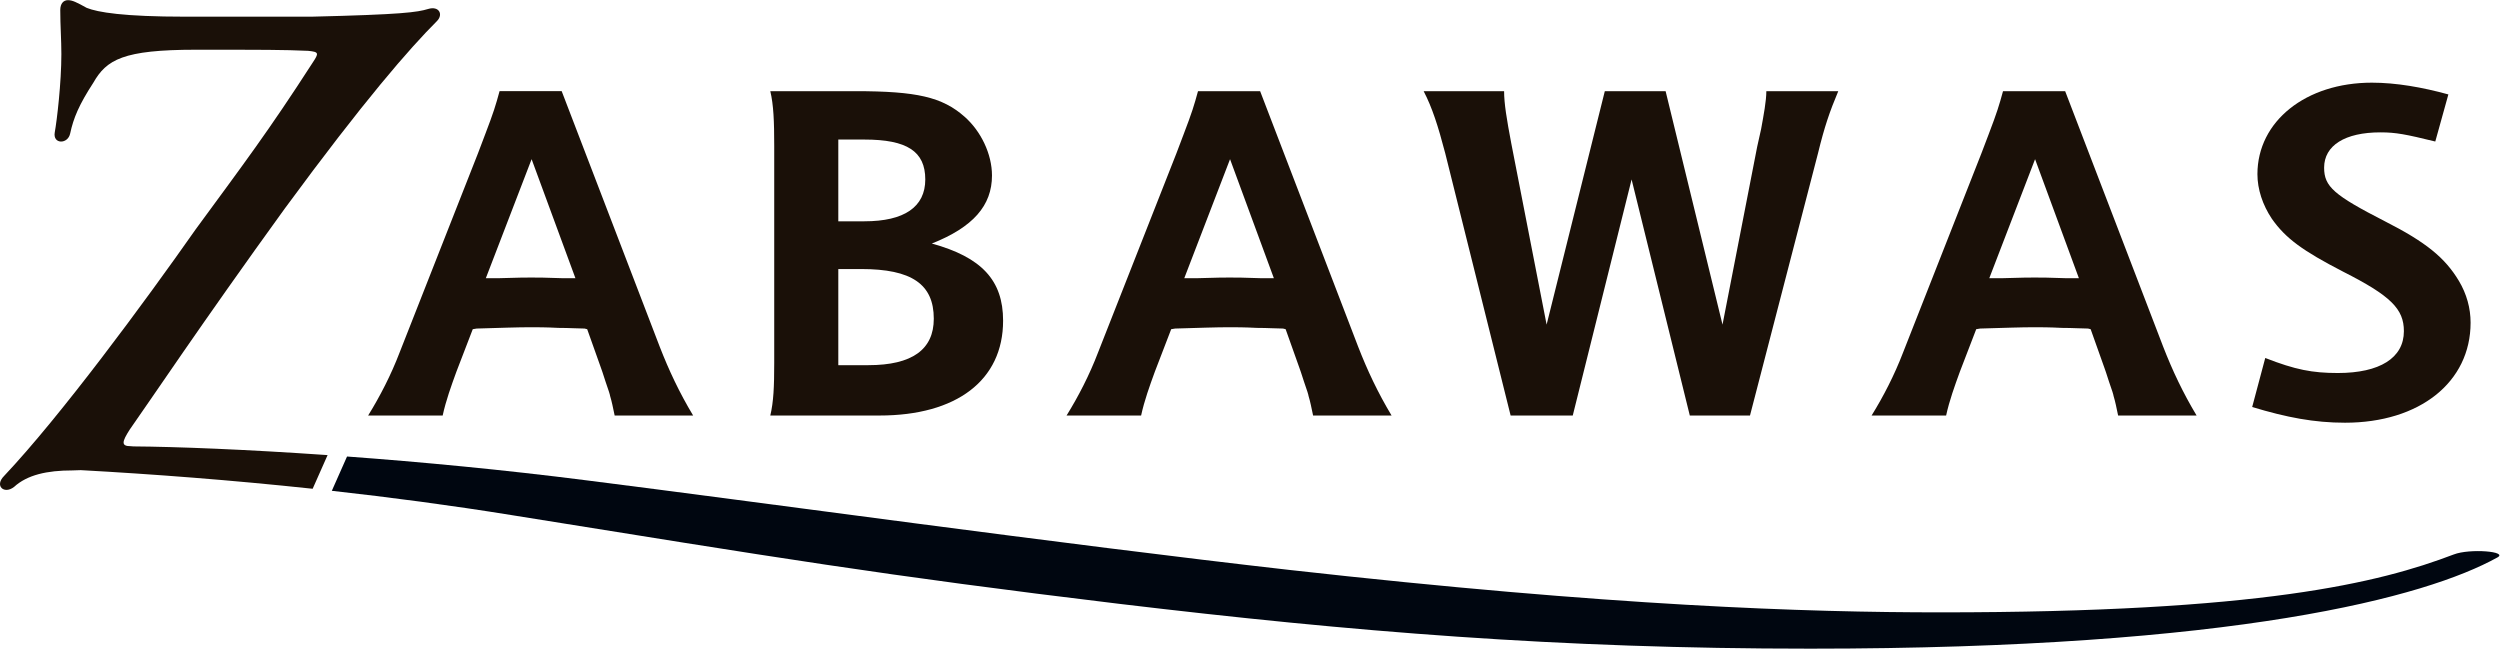
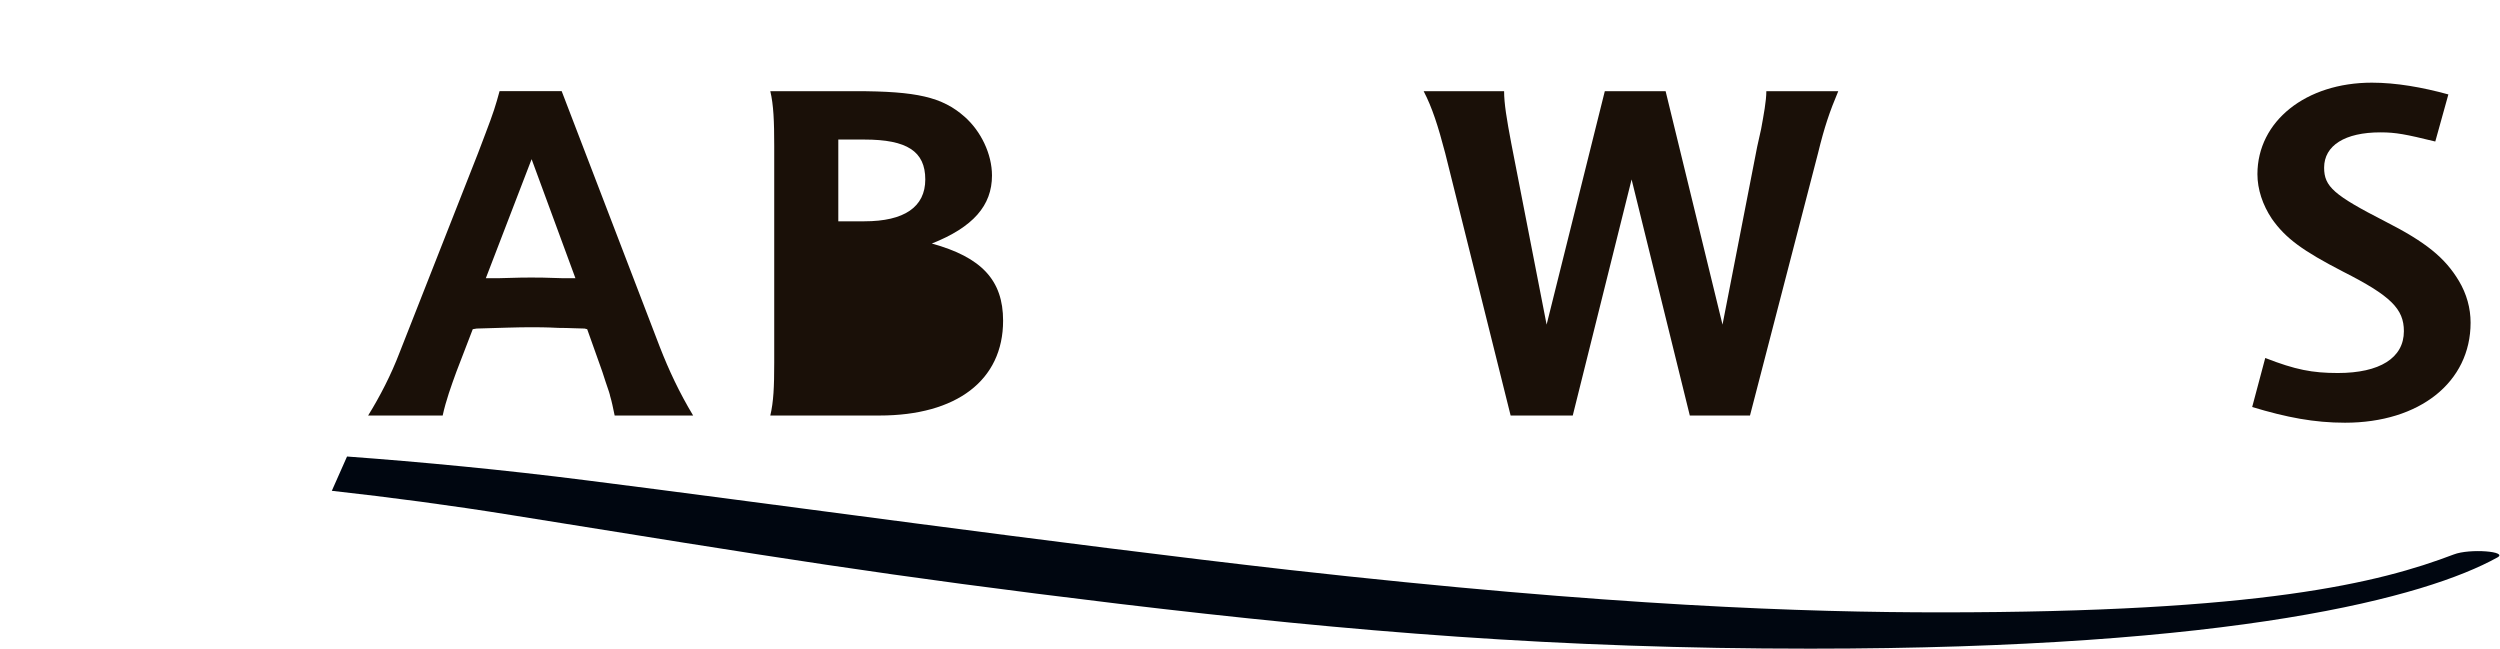
<svg xmlns="http://www.w3.org/2000/svg" xmlns:ns1="http://sodipodi.sourceforge.net/DTD/sodipodi-0.dtd" xmlns:ns2="http://www.inkscape.org/namespaces/inkscape" version="1.1" id="svg2" xml:space="preserve" width="363.107" height="94.213" viewBox="0 0 363.107 94.213" ns1:docname="zabawasZW.eps">
  <defs id="defs6" />
  <g id="g10" ns2:groupmode="layer" ns2:label="ink_ext_XXXXXX" transform="matrix(1.333,0,0,-1.333,0,94.213)">
    <g id="g12" transform="scale(0.1)">
      <path d="M 626.977,403.656 579.238,533.34 529.359,403.656 h 14.25 c 19.95,0.715 32.067,0.715 34.918,0.715 5.696,0 17.098,0 34.2,-0.715 z M 544.32,607.441 h 67.692 L 718.891,328.844 c 9.976,-25.653 21.379,-49.875 36.339,-74.817 h -85.503 c -2.137,9.973 -2.852,14.25 -4.985,21.379 0,0.711 -1.426,5.703 -4.988,15.672 -2.856,8.551 -4.274,13.539 -4.988,14.969 l -14.965,42.035 -2.848,0.711 c -7.129,0 -16.39,0.715 -28.504,0.715 -13.535,0.711 -23.511,0.711 -30.636,0.711 -13.54,0 -33.493,-0.711 -58.426,-1.426 l -4.278,-0.711 -17.812,-46.312 c -5.699,-15.68 -11.402,-31.356 -14.961,-47.743 h -81.231 c 12.825,20.664 24.942,44.176 34.204,68.407 l 85.504,217.316 7.835,20.664 c 9.262,24.231 11.403,31.356 15.672,47.027" style="fill:#1a1008;fill-opacity:1;fill-rule:nonzero;stroke:none" id="path14" />
-       <path d="m 913.41,308.891 h 32.778 c 47.738,0 71.262,17.105 71.262,50.589 0,37.766 -24.235,54.153 -79.098,54.153 H 913.41 Z m 0,156.757 h 28.5 c 43.465,0 66.27,15.676 66.27,45.602 0,30.641 -19.953,43.469 -66.27,43.469 h -28.5 z m -74.101,141.793 h 92.625 c 66.984,0 94.776,-6.41 118.996,-27.789 17.82,-15.672 29.93,-40.613 29.93,-64.125 0,-32.777 -20.66,-56.289 -65.55,-74.105 54.15,-14.961 77.66,-39.899 77.66,-84.078 0,-64.84 -50.59,-103.317 -134.669,-103.317 H 839.309 c 3.562,14.961 4.277,31.348 4.277,57.715 V 547.59 c 0,27.078 -0.715,44.89 -4.277,59.851" style="fill:#1a1008;fill-opacity:1;fill-rule:nonzero;stroke:none" id="path16" />
-       <path d="m 1387.99,403.656 -47.74,129.684 -49.87,-129.684 h 14.24 c 19.96,0.715 32.07,0.715 34.92,0.715 5.7,0 17.1,0 34.2,-0.715 z m -82.65,203.785 h 67.69 L 1479.9,328.844 c 9.98,-25.653 21.39,-49.875 36.35,-74.817 h -85.51 c -2.14,9.973 -2.85,14.25 -4.98,21.379 0,0.711 -1.43,5.703 -4.99,15.672 -2.85,8.551 -4.28,13.539 -4.99,14.969 l -14.96,42.035 -2.85,0.711 c -7.13,0 -16.39,0.715 -28.5,0.715 -13.54,0.711 -23.52,0.711 -30.64,0.711 -13.54,0 -33.49,-0.711 -58.43,-1.426 l -4.28,-0.711 -17.81,-46.312 c -5.7,-15.68 -11.4,-31.356 -14.96,-47.743 h -81.23 c 12.83,20.664 24.94,44.176 34.2,68.407 l 85.51,217.316 7.83,20.664 c 9.27,24.231 11.4,31.356 15.68,47.027" style="fill:#1a1008;fill-opacity:1;fill-rule:nonzero;stroke:none" id="path18" />
+       <path d="m 913.41,308.891 h 32.778 H 913.41 Z m 0,156.757 h 28.5 c 43.465,0 66.27,15.676 66.27,45.602 0,30.641 -19.953,43.469 -66.27,43.469 h -28.5 z m -74.101,141.793 h 92.625 c 66.984,0 94.776,-6.41 118.996,-27.789 17.82,-15.672 29.93,-40.613 29.93,-64.125 0,-32.777 -20.66,-56.289 -65.55,-74.105 54.15,-14.961 77.66,-39.899 77.66,-84.078 0,-64.84 -50.59,-103.317 -134.669,-103.317 H 839.309 c 3.562,14.961 4.277,31.348 4.277,57.715 V 547.59 c 0,27.078 -0.715,44.89 -4.277,59.851" style="fill:#1a1008;fill-opacity:1;fill-rule:nonzero;stroke:none" id="path16" />
      <path d="m 1551.21,607.441 h 87.65 c 0,-13.535 2.85,-30.64 7.84,-57.003 l 38.48,-197.368 63.41,254.371 h 66.25 l 62,-254.371 37.77,193.809 4.28,19.238 c 2.85,15.676 5.7,30.637 5.7,41.324 h 78.38 c -9.28,-22.086 -14.98,-38.476 -22.09,-67.691 l -74.1,-285.723 h -65.57 l -63.42,257.223 -64.12,-257.223 h -67.69 l -71.25,285.723 c -7.84,29.93 -14.25,49.879 -23.52,67.691" style="fill:#1a1008;fill-opacity:1;fill-rule:nonzero;stroke:none" id="path20" />
-       <path d="M 2265.14,403.656 2217.4,533.34 2167.52,403.656 h 14.26 c 19.94,0.715 32.05,0.715 34.9,0.715 5.7,0 17.11,0 34.22,-0.715 z m -82.66,203.785 h 67.7 l 106.87,-278.597 c 9.98,-25.653 21.39,-49.875 36.35,-74.817 h -85.51 c -2.13,9.973 -2.85,14.25 -4.98,21.379 0,0.711 -1.43,5.703 -5,15.672 -2.85,8.551 -4.28,13.539 -4.98,14.969 l -14.96,42.035 -2.85,0.711 c -7.13,0 -16.39,0.715 -28.5,0.715 -13.55,0.711 -23.51,0.711 -30.64,0.711 -13.54,0 -33.5,-0.711 -58.44,-1.426 l -4.26,-0.711 -17.81,-46.312 c -5.7,-15.68 -11.41,-31.356 -14.98,-47.743 h -81.21 c 12.81,20.664 24.92,44.176 34.2,68.407 l 85.48,217.316 7.86,20.664 c 9.25,24.231 11.38,31.356 15.66,47.027" style="fill:#1a1008;fill-opacity:1;fill-rule:nonzero;stroke:none" id="path22" />
      <path d="m 2453.96,263.297 14.24,53.43 c 32.78,-12.821 51.31,-16.383 79.1,-16.383 45.61,0 71.96,16.383 71.96,45.597 0,24.231 -14.24,38.477 -66.25,64.844 -44.18,22.801 -62.72,36.34 -77.68,57.715 -9.98,14.961 -15.66,32.063 -15.66,48.453 0,57.715 52.71,99.75 124.69,99.75 26.36,0 54.86,-4.984 83.36,-12.82 l -14.26,-51.305 c -32.05,7.836 -42.74,9.977 -59.85,9.977 -38.47,0 -61.27,-14.254 -61.27,-38.477 0,-20.664 10.69,-29.93 66.25,-58.43 44.91,-22.8 65.57,-39.902 80.53,-64.839 8.56,-14.25 12.81,-29.926 12.81,-45.606 0,-64.836 -55.56,-109.015 -136.79,-109.015 -33.5,0 -63.42,5.703 -101.18,17.109" style="fill:#1a1008;fill-opacity:1;fill-rule:nonzero;stroke:none" id="path24" />
-       <path d="m 310.473,479.797 c 86.402,117.605 135.605,174.004 165.605,204.004 7.199,7.195 2.395,16.804 -9.609,13.191 -11.992,-3.594 -27.598,-5.996 -127.196,-8.398 h -136.8 c -68.399,0 -96.004,4.804 -108,9.609 -10.801,5.996 -15.602,8.399 -20.398,8.399 -4.801,0 -8.406,-3.602 -8.406,-10.801 0,-16.797 1.203,-32.403 1.203,-48.008 0,-31.191 -4.801,-71.992 -7.199,-85.195 -2.402,-13.203 14.402,-13.203 16.797,-1.203 3.605,16.808 9.601,31.203 25.203,55.207 14.398,25.195 32.402,35.996 111.601,35.996 75.598,0 94.797,0 122.403,-1.2 11.996,-1.203 11.996,-2.394 4.797,-13.195 -48,-74.402 -74.399,-109.199 -127.2,-181.211 C 156.871,376.602 65.668,252.988 4.473,188.191 c -10.801,-10.8 0,-20.398 10.797,-12 14.402,13.204 36,18.008 63.602,18.008 3.098,0 6.148,0.11 9.141,0.305 78.195,-4.305 163.566,-10.797 252.652,-20.285 l 16.266,36.672 c -89.66,6.234 -164.879,9.125 -211.586,9.48 -0.867,0.113 -1.735,0.227 -2.871,0.227 -10.801,0 -9.602,4.793 -1.203,17.996 20.402,28.808 78.003,115.195 169.203,241.203" style="fill:#1a1008;fill-opacity:1;fill-rule:nonzero;stroke:none" id="path26" />
      <path d="m 2673.59,102.637 c -81.7,-31.133 -210.74,-63.086 -559.16,-63.086 -146.23,0 -357.03,6.719 -709.71,46.258 C 1159.54,113.574 819.707,160.676 639.078,183.391 548.184,195 458.109,203.477 378.129,209.363 L 361.555,171.992 C 425.441,164.883 491.059,156.223 557.363,145.527 845.551,99.269 961.695,79.922 1219.75,48.809 1473.52,18.516 1697.21,0 1972.46,0 c 464.57,0 671.04,56.367 748.46,99.269 12.89,6.726 -30.1,10.085 -47.33,3.368" style="fill:#000610;fill-opacity:1;fill-rule:nonzero;stroke:none" id="path28" />
    </g>
  </g>
</svg>